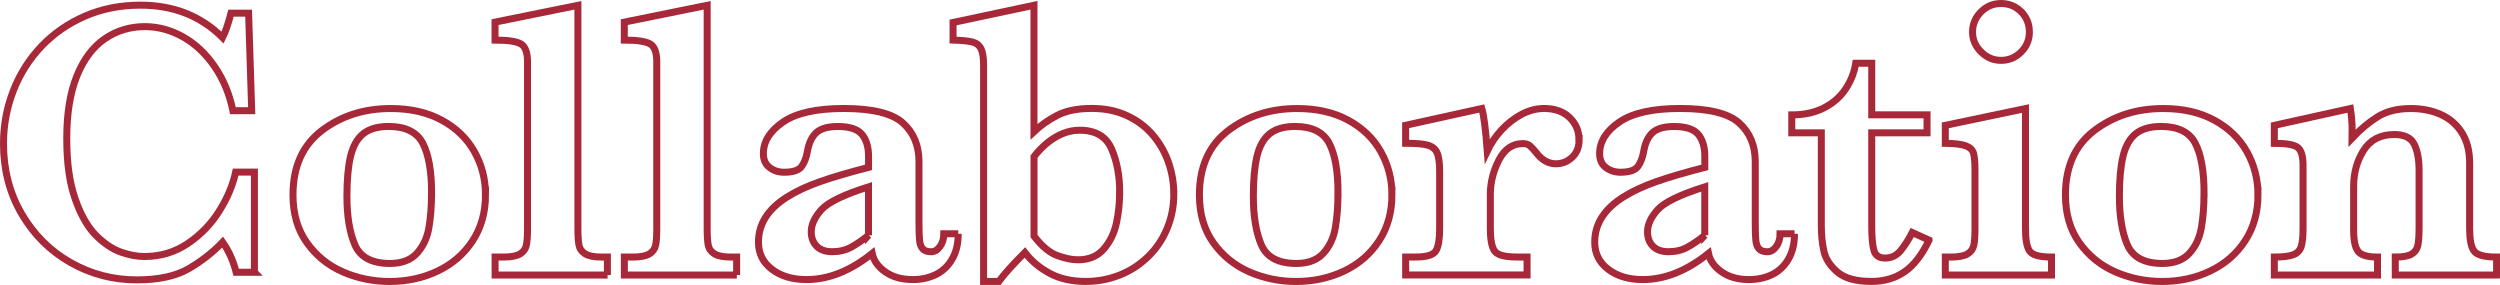
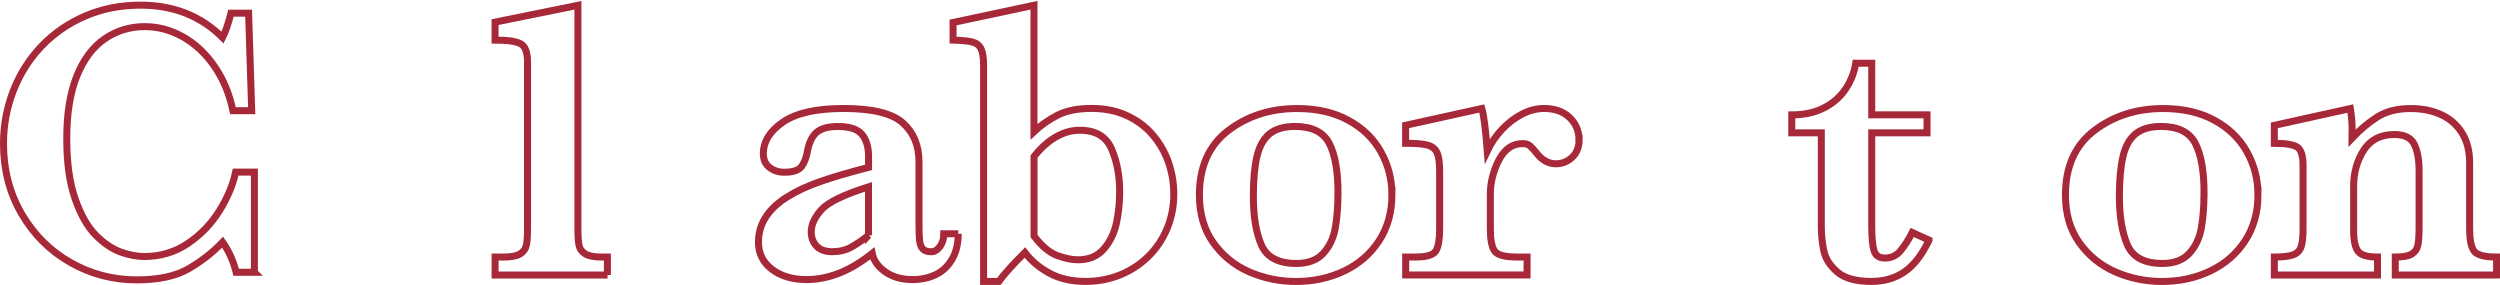
<svg xmlns="http://www.w3.org/2000/svg" id="_レイヤー_2" data-name="レイヤー_2" viewBox="0 0 499.6 56.95">
  <defs>
    <style>
      .cls-1 {
        fill: none;
        stroke: #a72838;
        stroke-miterlimit: 10;
        stroke-width: 1.4px;
      }
    </style>
  </defs>
  <g id="design">
    <g>
      <path class="cls-1" d="M50.86,54.41h-3.67c-.55-2.24-1.45-4.24-2.7-6.02-1.98,2.06-4.24,3.83-6.8,5.31-2.55,1.48-6,2.23-10.35,2.23-4.77,0-9.19-1.16-13.26-3.48-4.08-2.32-7.32-5.55-9.75-9.71-2.42-4.15-3.63-8.83-3.63-14.04,0-3.7.66-7.23,1.97-10.59,1.31-3.36,3.19-6.31,5.62-8.87,2.44-2.55,5.34-4.56,8.71-6.02,3.37-1.46,7.06-2.19,11.07-2.19,6.62,0,12.08,2.16,16.41,6.48.57-1.12,1.13-2.75,1.68-4.88h3.52l.62,19.49h-3.75c-.68-3.31-1.9-6.25-3.67-8.83-1.77-2.58-3.87-4.55-6.31-5.92-2.44-1.37-4.98-2.05-7.64-2.05-2.97,0-5.64.81-8.01,2.44-2.37,1.63-4.22,4.11-5.57,7.44-1.34,3.33-2.01,7.49-2.01,12.46s.56,8.87,1.68,12.09c1.12,3.22,2.51,5.64,4.16,7.29,1.65,1.64,3.31,2.75,4.98,3.34,1.67.59,3.23.88,4.69.88,3.2,0,6.09-.86,8.65-2.58,2.56-1.72,4.67-3.89,6.31-6.5s2.73-5.21,3.28-7.79h3.75v20Z" />
-       <path class="cls-1" d="M97.03,38.86c0,3.54-.86,6.63-2.58,9.26-1.72,2.63-4.04,4.64-6.97,6.04s-6.14,2.09-9.63,2.09c-3.28,0-6.39-.64-9.32-1.91s-5.33-3.22-7.19-5.82c-1.86-2.6-2.79-5.79-2.79-9.57,0-5.65,1.93-9.94,5.78-12.87s8.44-4.39,13.75-4.39c3.96,0,7.37.78,10.23,2.34,2.87,1.56,5.03,3.66,6.5,6.29,1.47,2.63,2.21,5.48,2.21,8.55ZM86.25,38.63c0-4.43-.59-7.76-1.76-10-1.17-2.24-3.45-3.36-6.84-3.36-2.16,0-3.85.49-5.06,1.46-1.21.98-2.06,2.49-2.54,4.53-.48,2.04-.72,4.69-.72,7.95,0,4.01.53,7.25,1.6,9.73,1.07,2.47,3.4,3.71,6.99,3.71,2.37,0,4.17-.68,5.41-2.05s2.03-3.06,2.38-5.08c.35-2.02.53-4.32.53-6.89Z" />
      <path class="cls-1" d="M121.4,54.96h-22.46v-3.59h1.68c1.51,0,2.61-.21,3.3-.62.69-.42,1.11-1,1.27-1.76.16-.75.23-1.86.23-3.32V12.38c0-1.88-.44-3.07-1.31-3.59-.87-.52-2.6-.78-5.18-.78v-3.59l16.56-3.36v44.61c0,1.46.07,2.56.21,3.3.14.74.56,1.33,1.25,1.76.69.43,1.79.64,3.3.64h1.13v3.59Z" />
-       <path class="cls-1" d="M147.23,54.96h-22.46v-3.59h1.68c1.51,0,2.61-.21,3.3-.62.69-.42,1.11-1,1.27-1.76.16-.75.23-1.86.23-3.32V12.38c0-1.88-.44-3.07-1.31-3.59-.87-.52-2.6-.78-5.18-.78v-3.59l16.56-3.36v44.61c0,1.46.07,2.56.21,3.3.14.74.56,1.33,1.25,1.76.69.43,1.79.64,3.3.64h1.13v3.59Z" />
      <path class="cls-1" d="M191.49,46.72c0,1.98-.4,3.67-1.21,5.06-.81,1.39-1.89,2.42-3.26,3.09-1.37.66-2.91,1-4.63,1-2.19,0-4.01-.51-5.47-1.54-1.46-1.03-2.33-2.26-2.62-3.69-4.35,3.49-8.72,5.23-13.12,5.23-2.81,0-5.12-.68-6.91-2.05-1.8-1.37-2.7-3.17-2.7-5.41,0-1.85.48-3.52,1.45-5.02.96-1.5,2.38-2.83,4.24-4,1.86-1.17,4.08-2.21,6.66-3.11,2.58-.9,5.79-1.84,9.65-2.83v-2.23c0-1.85-.44-3.3-1.31-4.36-.87-1.05-2.48-1.58-4.82-1.58-2.01,0-3.45.42-4.34,1.25-.88.83-1.47,2.1-1.76,3.79-.21,1.2-.59,2.18-1.15,2.95-.56.77-1.72,1.15-3.5,1.15-1.09,0-2.06-.31-2.89-.94s-1.25-1.55-1.25-2.77c0-2.42,1.31-4.53,3.95-6.33,2.63-1.8,6.67-2.7,12.11-2.7,5.73,0,9.67.96,11.82,2.89,2.15,1.93,3.22,4.51,3.22,7.73v12.34c0,1.56.04,2.71.12,3.44.08.73.29,1.28.64,1.66.35.38.9.57,1.66.57.68,0,1.27-.35,1.78-1.05.51-.7.76-1.55.76-2.54h2.89ZM173.56,47.03v-9.69c-4.95,1.56-8.09,3.09-9.43,4.59-1.34,1.5-2.01,2.96-2.01,4.39,0,1.2.37,2.16,1.09,2.89.73.73,1.76,1.09,3.09,1.09,1.43,0,2.7-.3,3.79-.9,1.09-.6,2.25-1.39,3.48-2.38Z" />
      <path class="cls-1" d="M234.58,38.71c0,2.5-.45,4.84-1.37,7.01-.91,2.17-2.19,4.06-3.85,5.64-1.65,1.59-3.54,2.8-5.66,3.63-2.12.83-4.37,1.25-6.74,1.25-2.79,0-5.18-.54-7.19-1.62-2.01-1.08-3.66-2.47-4.96-4.16-2.4,2.4-4.13,4.32-5.2,5.78h-3.05V12.97c0-1.48-.18-2.57-.53-3.26-.35-.69-.94-1.13-1.76-1.33s-2.09-.32-3.81-.37v-3.52l16.17-3.44v25.27c1.33-1.25,2.87-2.34,4.63-3.26,1.76-.92,4.06-1.39,6.89-1.39,2.66,0,5.02.48,7.09,1.45,2.07.96,3.8,2.27,5.18,3.91,1.38,1.64,2.42,3.46,3.11,5.47.69,2.01,1.04,4.08,1.04,6.21ZM223.76,38.4c0-3.25-.54-6.13-1.62-8.63-1.08-2.5-3.21-3.75-6.39-3.75-1.15,0-2.27.23-3.38.68-1.11.46-2.13,1.07-3.09,1.86-.95.78-1.83,1.69-2.64,2.73v15.9c1.56,2.03,3.12,3.33,4.67,3.89,1.55.56,2.92.84,4.12.84,2.19,0,3.91-.72,5.16-2.17,1.25-1.45,2.09-3.17,2.52-5.18.43-2,.64-4.06.64-6.17Z" />
      <path class="cls-1" d="M278.17,38.86c0,3.54-.86,6.63-2.58,9.26-1.72,2.63-4.04,4.64-6.97,6.04-2.93,1.39-6.14,2.09-9.63,2.09-3.28,0-6.39-.64-9.32-1.91-2.93-1.28-5.33-3.22-7.19-5.82-1.86-2.6-2.79-5.79-2.79-9.57,0-5.65,1.93-9.94,5.78-12.87,3.85-2.93,8.44-4.39,13.75-4.39,3.96,0,7.37.78,10.23,2.34,2.86,1.56,5.03,3.66,6.5,6.29,1.47,2.63,2.21,5.48,2.21,8.55ZM267.39,38.63c0-4.43-.59-7.76-1.76-10-1.17-2.24-3.45-3.36-6.84-3.36-2.16,0-3.85.49-5.06,1.46-1.21.98-2.06,2.49-2.54,4.53-.48,2.04-.72,4.69-.72,7.95,0,4.01.53,7.25,1.6,9.73,1.07,2.47,3.4,3.71,6.99,3.71,2.37,0,4.17-.68,5.41-2.05,1.24-1.37,2.03-3.06,2.38-5.08.35-2.02.53-4.32.53-6.89Z" />
      <path class="cls-1" d="M315.58,27.85c0,1.51-.46,2.7-1.39,3.57-.92.87-2.01,1.31-3.26,1.31-1.48,0-2.79-.73-3.91-2.19-.52-.65-.95-1.12-1.29-1.41-.34-.29-.82-.43-1.45-.43-2.03,0-3.61,1.1-4.75,3.3-1.13,2.2-1.7,4.49-1.7,6.86v6.8c0,2.19.28,3.69.84,4.49.56.81,2.04,1.21,4.43,1.21h2.07v3.59h-24.26v-3.59h2.03c2.19,0,3.53-.42,4.02-1.25.49-.83.74-2.32.74-4.45v-11.41c0-1.74-.18-2.99-.53-3.75-.35-.75-.98-1.26-1.89-1.5-.91-.25-2.37-.37-4.38-.37v-3.59l15.23-3.36c.39,1.33.76,4.15,1.09,8.48.73-1.54,1.69-2.94,2.87-4.22,1.19-1.28,2.51-2.3,3.98-3.09,1.47-.78,2.97-1.17,4.51-1.17,2.13,0,3.83.6,5.08,1.8,1.25,1.2,1.88,2.66,1.88,4.38Z" />
-       <path class="cls-1" d="M358.61,46.72c0,1.98-.4,3.67-1.21,5.06-.81,1.39-1.89,2.42-3.26,3.09-1.37.66-2.91,1-4.63,1-2.19,0-4.01-.51-5.47-1.54-1.46-1.03-2.33-2.26-2.62-3.69-4.35,3.49-8.72,5.23-13.12,5.23-2.81,0-5.12-.68-6.91-2.05-1.8-1.37-2.7-3.17-2.7-5.41,0-1.85.48-3.52,1.45-5.02.96-1.5,2.38-2.83,4.24-4,1.86-1.17,4.08-2.21,6.66-3.11,2.58-.9,5.79-1.84,9.65-2.83v-2.23c0-1.85-.44-3.3-1.31-4.36-.87-1.05-2.48-1.58-4.82-1.58-2.01,0-3.45.42-4.34,1.25-.89.83-1.47,2.1-1.76,3.79-.21,1.2-.59,2.18-1.15,2.95-.56.77-1.73,1.15-3.5,1.15-1.09,0-2.06-.31-2.89-.94-.83-.62-1.25-1.55-1.25-2.77,0-2.42,1.31-4.53,3.95-6.33,2.63-1.8,6.67-2.7,12.11-2.7,5.73,0,9.67.96,11.82,2.89,2.15,1.93,3.22,4.51,3.22,7.73v12.34c0,1.56.04,2.71.12,3.44.08.73.29,1.28.64,1.66.35.38.9.57,1.66.57.68,0,1.27-.35,1.78-1.05.51-.7.76-1.55.76-2.54h2.89ZM340.68,47.03v-9.69c-4.95,1.56-8.09,3.09-9.43,4.59-1.34,1.5-2.01,2.96-2.01,4.39,0,1.2.36,2.16,1.09,2.89.73.73,1.76,1.09,3.09,1.09,1.43,0,2.7-.3,3.79-.9,1.09-.6,2.25-1.39,3.48-2.38Z" />
      <path class="cls-1" d="M385.5,48c-1.41,2.94-3.05,5.05-4.92,6.33s-4.08,1.91-6.6,1.91c-3.07,0-5.34-.62-6.8-1.88-1.46-1.25-2.36-2.65-2.7-4.2-.34-1.55-.51-3.29-.51-5.21v-18.4h-5.9v-3.59c2.47,0,4.62-.47,6.45-1.41,1.82-.94,3.26-2.2,4.32-3.79,1.05-1.59,1.72-3.29,2.01-5.12h3.2v10.31h11.05v3.59h-11.05v18.63c0,2.27.15,3.9.45,4.9.3,1,1.04,1.5,2.21,1.5,1.25,0,2.28-.49,3.09-1.46.81-.98,1.59-2.19,2.34-3.65l3.36,1.52Z" />
-       <path class="cls-1" d="M409.96,54.96h-21.21v-3.59h1.13c1.51,0,2.61-.21,3.3-.62.69-.42,1.11-1,1.27-1.76.16-.75.23-1.86.23-3.32v-11.6c0-1.61-.1-2.76-.29-3.44-.2-.68-.7-1.17-1.52-1.48s-2.19-.48-4.12-.51v-3.59l16.02-3.36v23.98c0,2.19.27,3.69.82,4.49.55.81,2.01,1.21,4.38,1.21v3.59ZM405.55,6.4c0,1.56-.55,2.9-1.66,4-1.11,1.11-2.44,1.66-4,1.66s-2.87-.57-4-1.7c-1.13-1.13-1.7-2.45-1.7-3.96s.56-2.9,1.68-4.02c1.12-1.12,2.46-1.68,4.02-1.68s2.93.55,4.02,1.64c1.09,1.09,1.64,2.45,1.64,4.06Z" />
      <path class="cls-1" d="M451.24,38.86c0,3.54-.86,6.63-2.58,9.26-1.72,2.63-4.04,4.64-6.97,6.04s-6.14,2.09-9.63,2.09c-3.28,0-6.39-.64-9.32-1.91-2.93-1.28-5.33-3.22-7.19-5.82-1.86-2.6-2.79-5.79-2.79-9.57,0-5.65,1.93-9.94,5.78-12.87s8.44-4.39,13.75-4.39c3.96,0,7.37.78,10.23,2.34s5.03,3.66,6.5,6.29c1.47,2.63,2.21,5.48,2.21,8.55ZM440.46,38.63c0-4.43-.59-7.76-1.76-10-1.17-2.24-3.45-3.36-6.84-3.36-2.16,0-3.85.49-5.06,1.46-1.21.98-2.06,2.49-2.54,4.53-.48,2.04-.72,4.69-.72,7.95,0,4.01.53,7.25,1.6,9.73,1.07,2.47,3.4,3.71,6.99,3.71,2.37,0,4.17-.68,5.41-2.05,1.24-1.37,2.03-3.06,2.38-5.08.35-2.02.53-4.32.53-6.89Z" />
      <path class="cls-1" d="M498.9,54.96h-20.23v-3.59c1.54,0,2.64-.2,3.3-.61.66-.4,1.07-1,1.23-1.78.16-.78.23-2.07.23-3.87v-11.05c0-2.21-.33-3.96-.98-5.25-.65-1.29-1.98-1.93-3.98-1.93-2.73,0-4.77,1.05-6.11,3.14-1.34,2.1-2.01,4.51-2.01,7.25v8.75c0,2.06.3,3.46.9,4.22.6.76,1.89,1.13,3.87,1.13v3.59h-20.62v-3.59c1.69,0,2.94-.15,3.75-.45.81-.3,1.34-.83,1.6-1.6.26-.77.39-1.99.39-3.65v-12.62c0-1.82-.35-3.01-1.05-3.57-.7-.56-2.27-.84-4.69-.84v-3.59l15.2-3.36c.23,1.51.35,2.92.35,4.22,0,.34,0,.63-.02.88-.01.25-.02.53-.02.84,1.64-1.74,3.35-3.17,5.12-4.28,1.77-1.11,3.98-1.66,6.64-1.66,2.24,0,4.25.4,6.04,1.21,1.78.81,3.18,2.03,4.2,3.67,1.02,1.64,1.52,3.62,1.52,5.94v13.16c0,2.19.29,3.69.88,4.49.59.81,2.09,1.21,4.51,1.21v3.59Z" />
    </g>
  </g>
</svg>